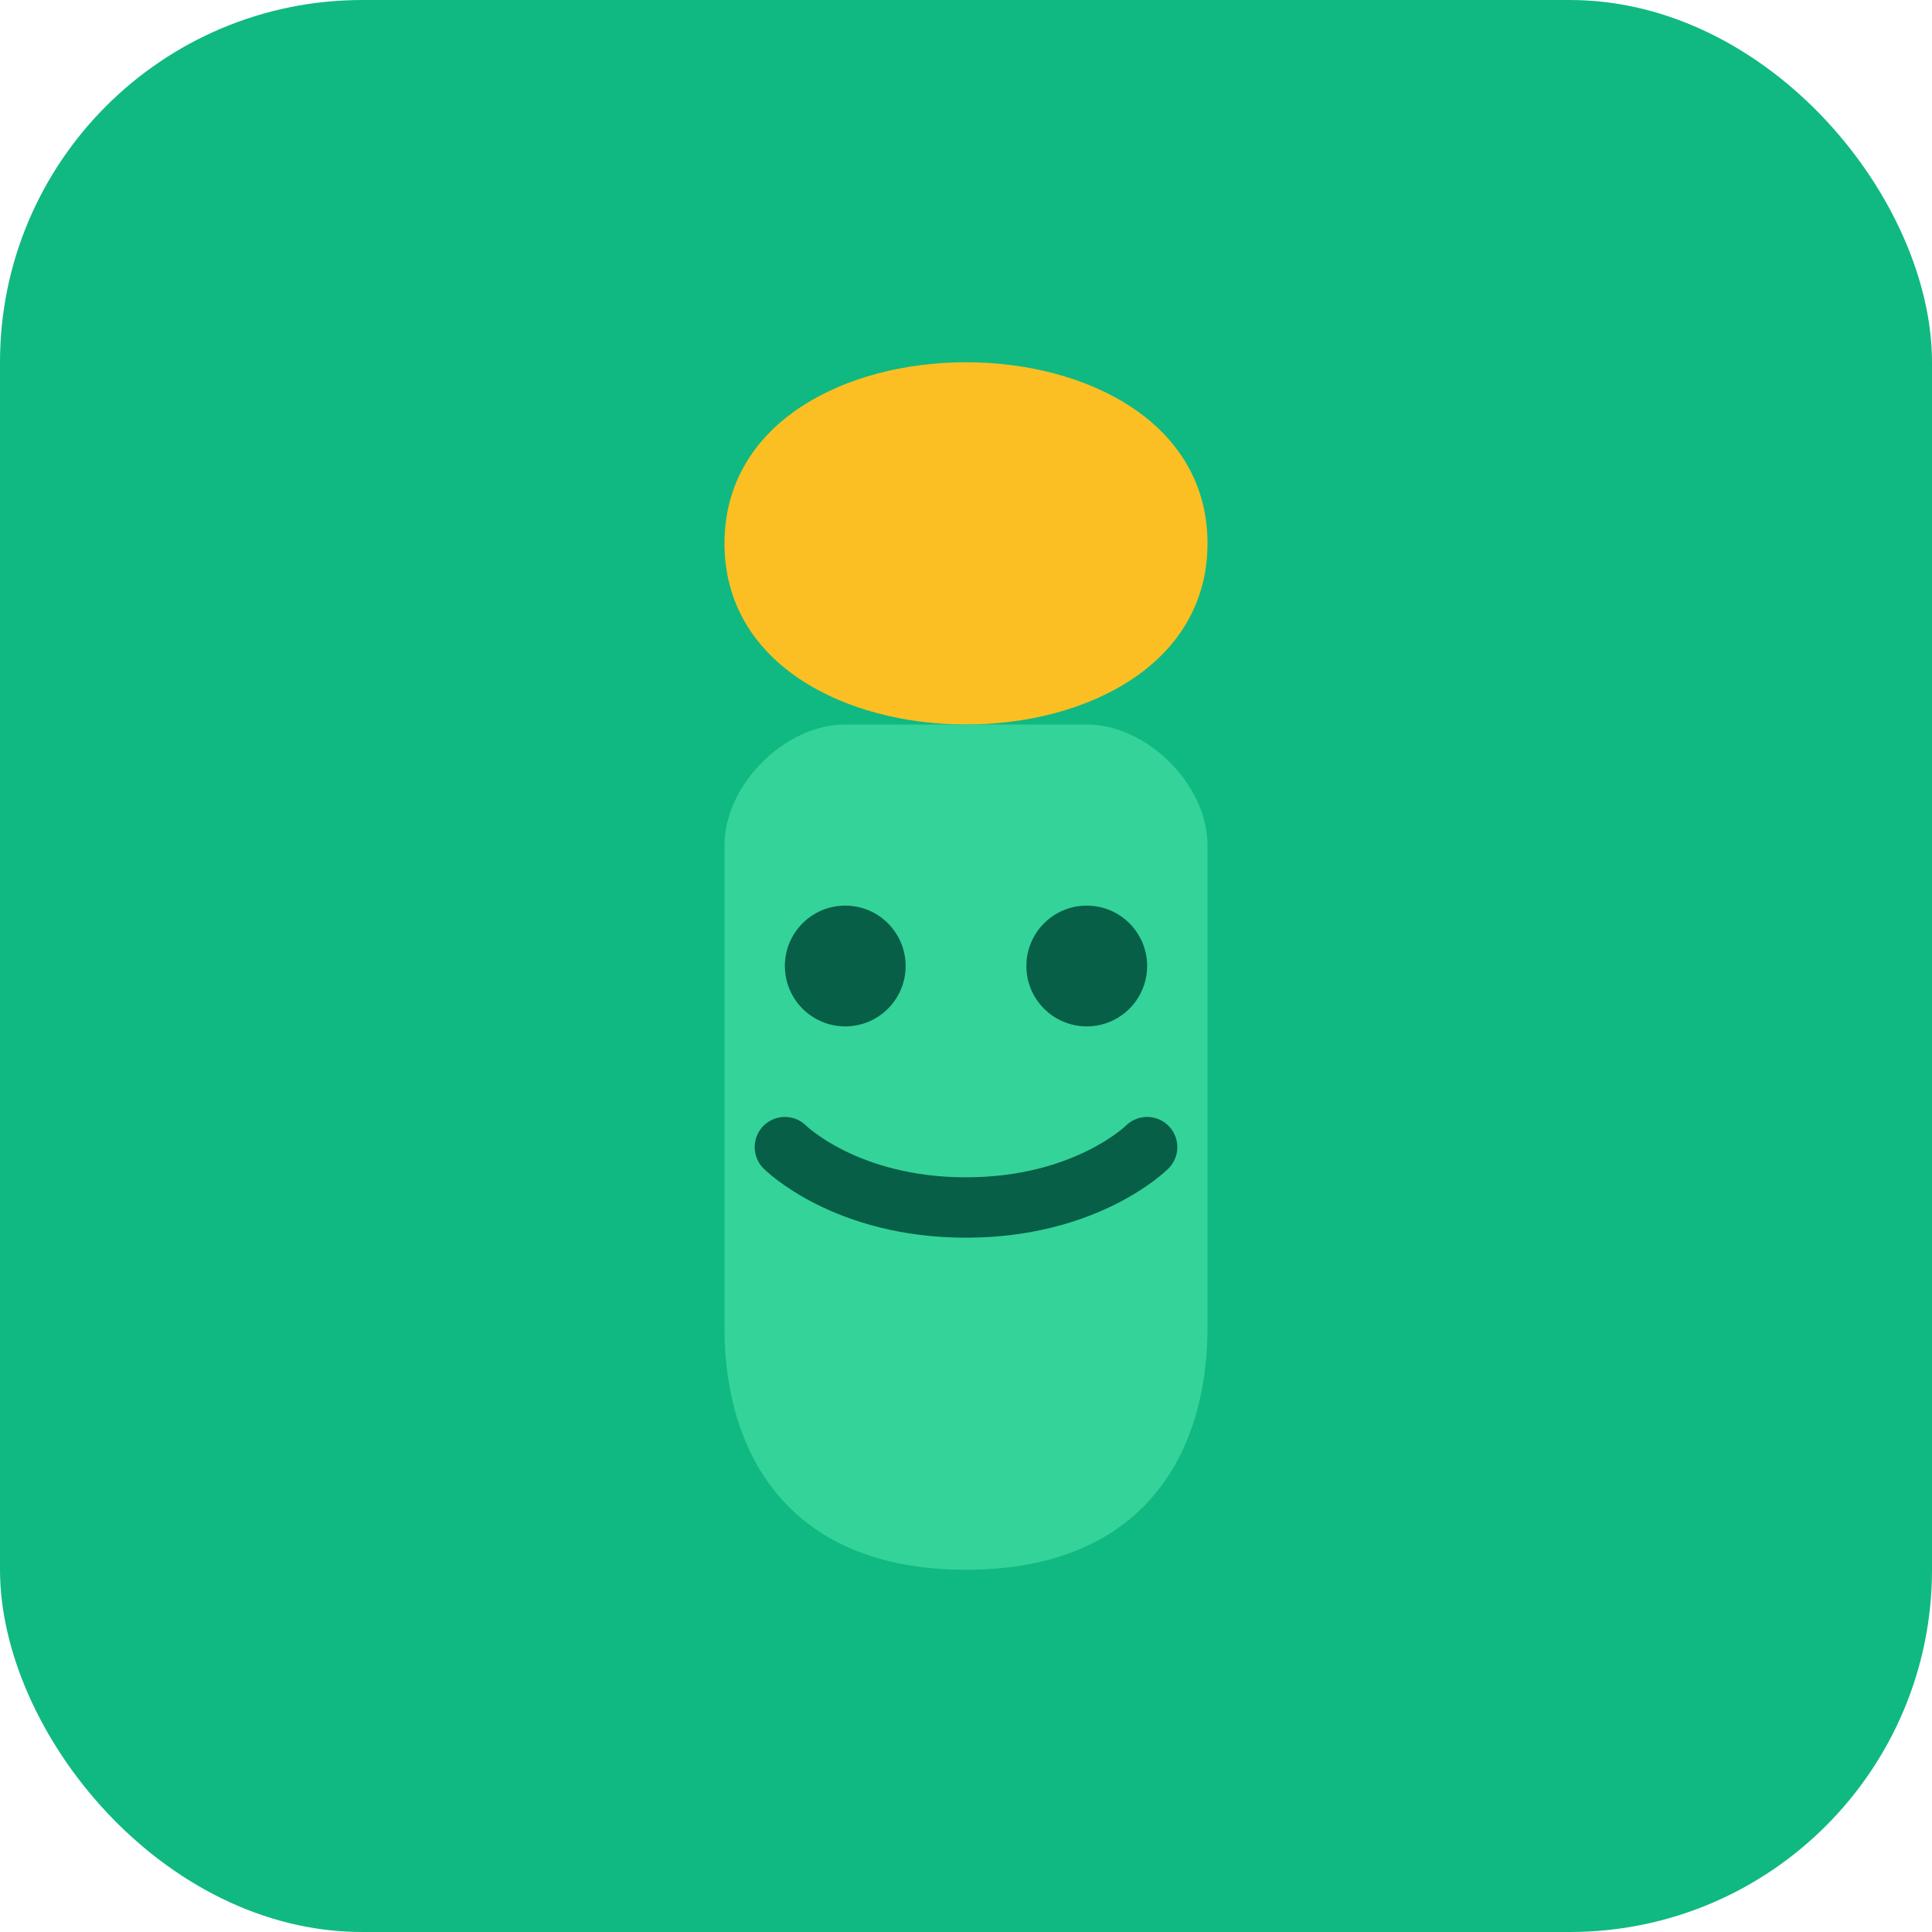
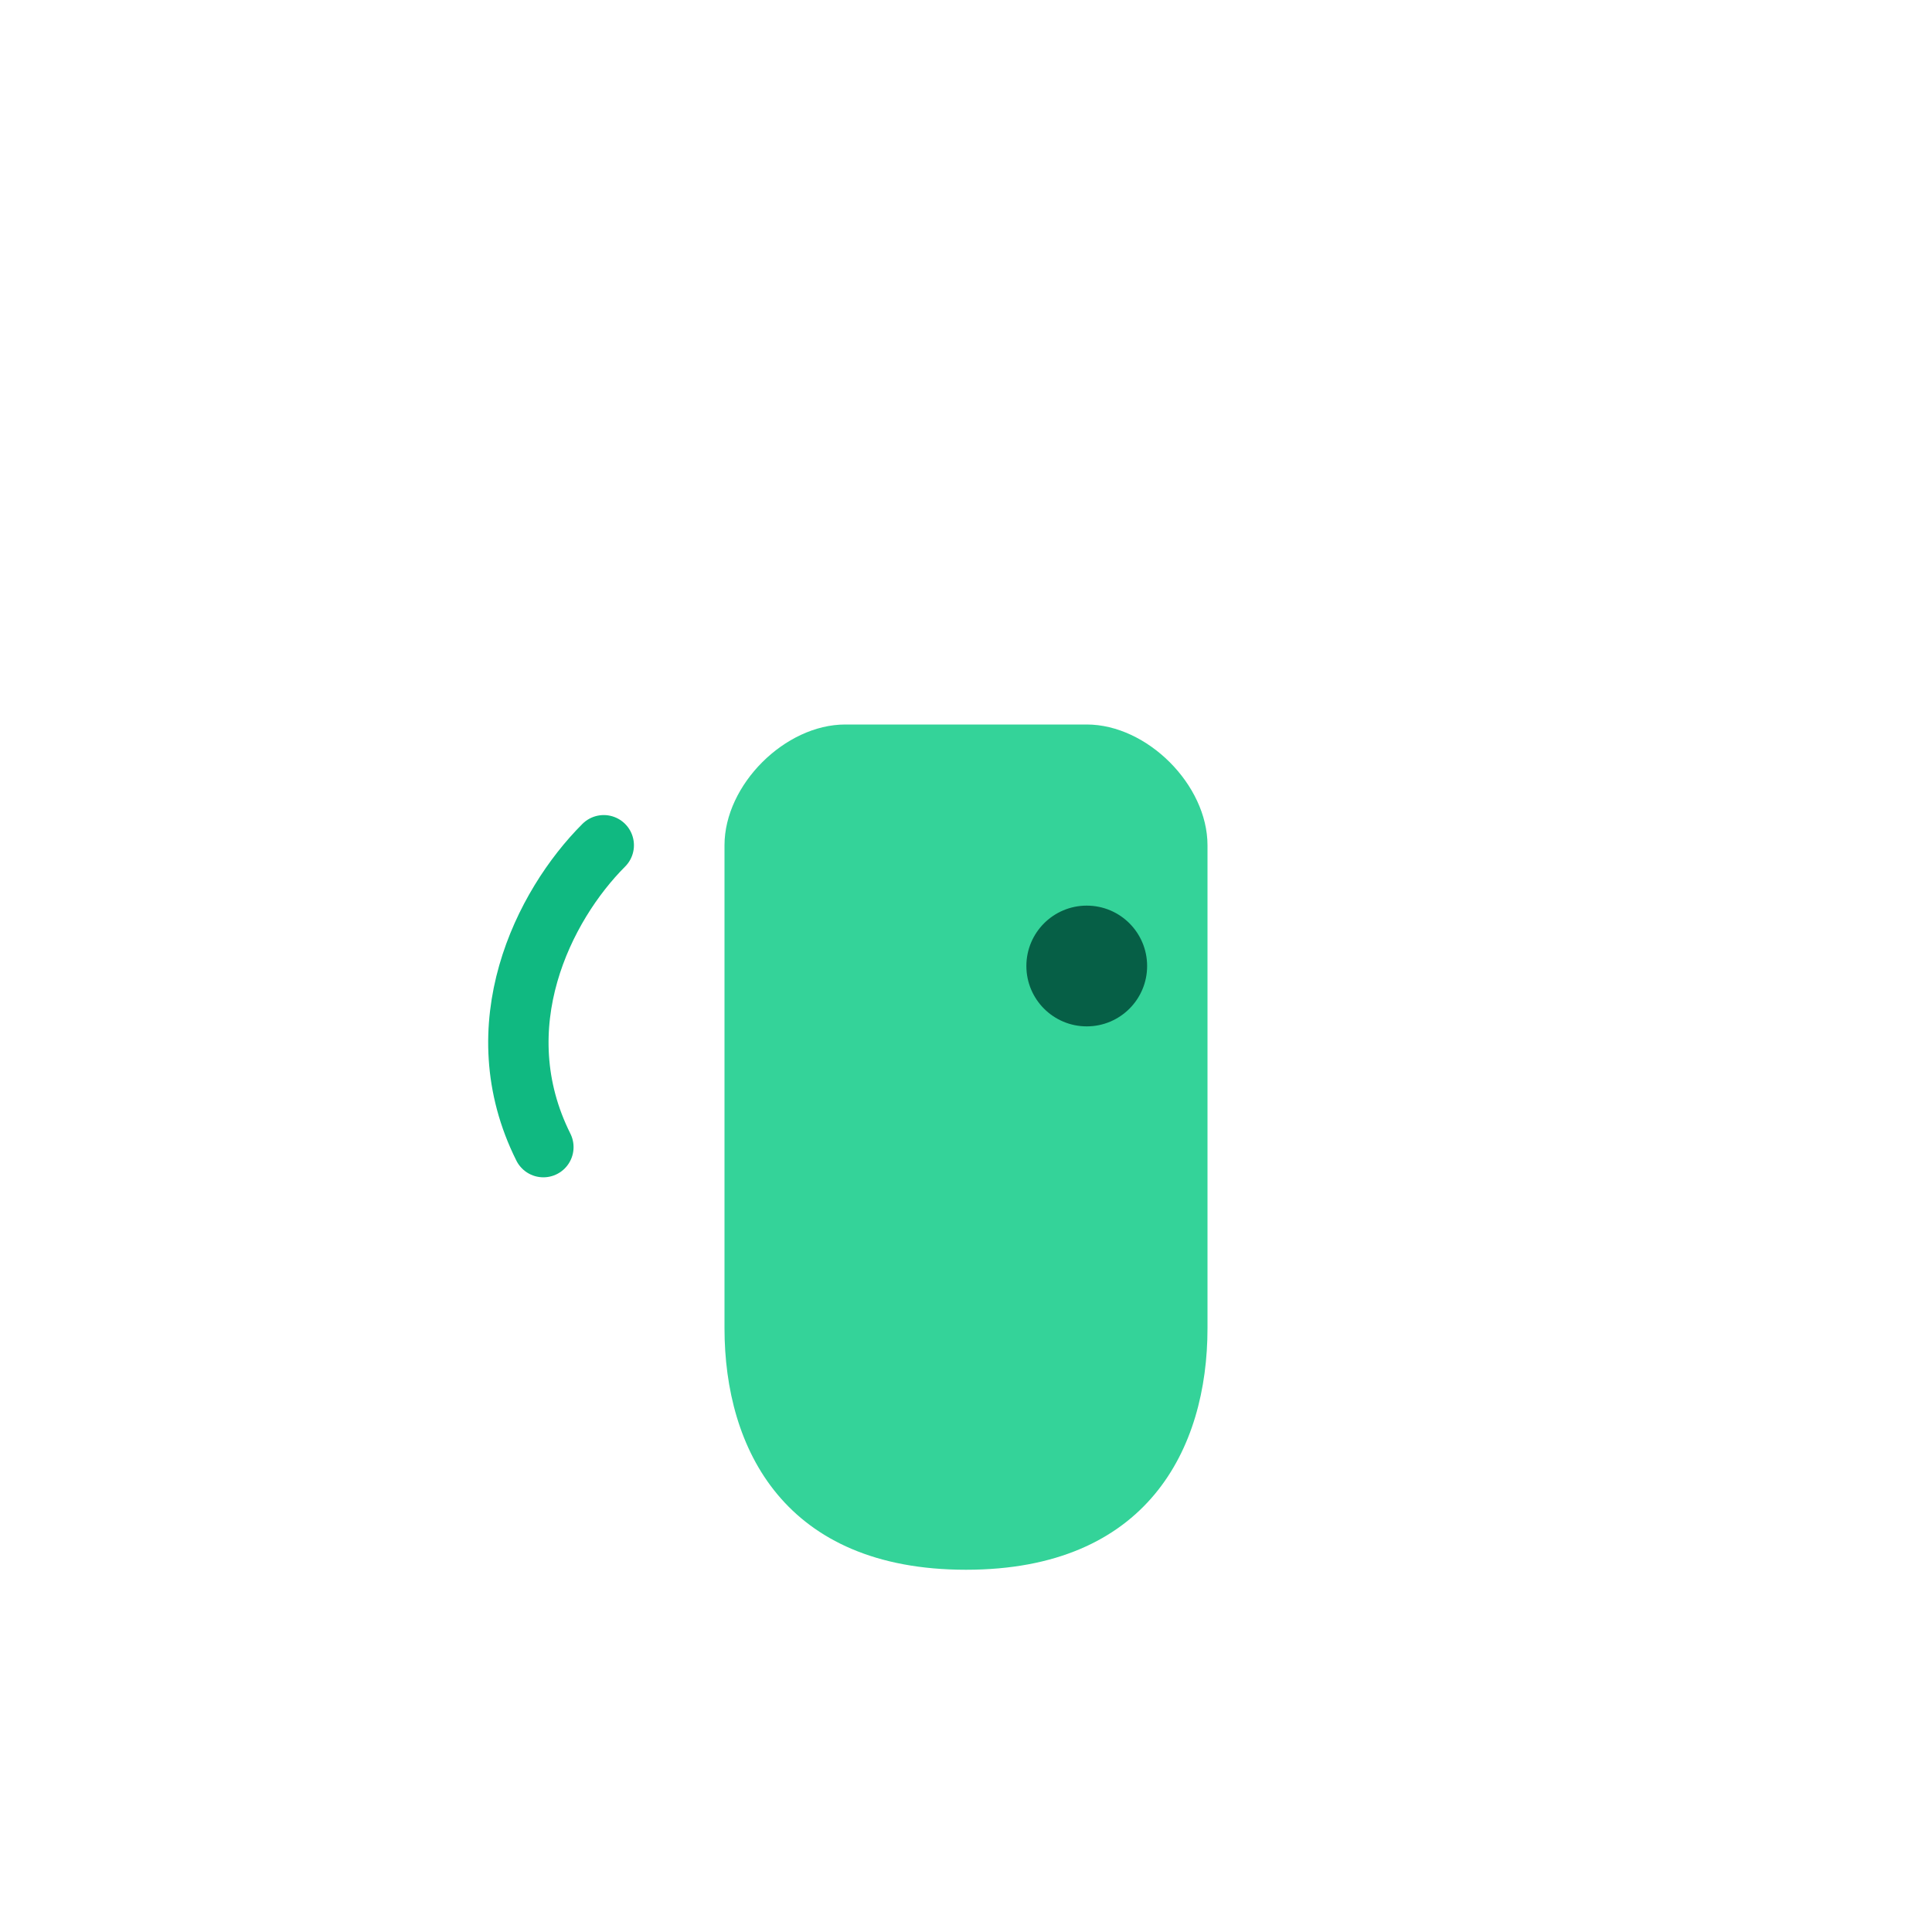
<svg xmlns="http://www.w3.org/2000/svg" width="64" height="64" viewBox="0 0 64 64" fill="none">
-   <rect width="64" height="64" rx="12" fill="#10B981" />
-   <path d="M32 12C28 12 24 14 24 18C24 22 28 24 32 24C36 24 40 22 40 18C40 14 36 12 32 12Z" fill="#FBBF24" />
  <path d="M28 24C26 24 24 26 24 28V44C24 48 26 52 32 52C38 52 40 48 40 44V28C40 26 38 24 36 24" fill="#34D399" />
-   <circle cx="28" cy="32" r="2" fill="#065F46" />
  <circle cx="36" cy="32" r="2" fill="#065F46" />
-   <path d="M26 38C26 38 28 40 32 40C36 40 38 38 38 38" stroke="#065F46" stroke-width="2" stroke-linecap="round" />
  <path d="M20 28C18 30 16 34 18 38" stroke="#10B981" stroke-width="2" stroke-linecap="round" />
-   <path d="M44 28C46 30 48 34 46 38" stroke="#10B981" stroke-width="2" stroke-linecap="round" />
</svg>